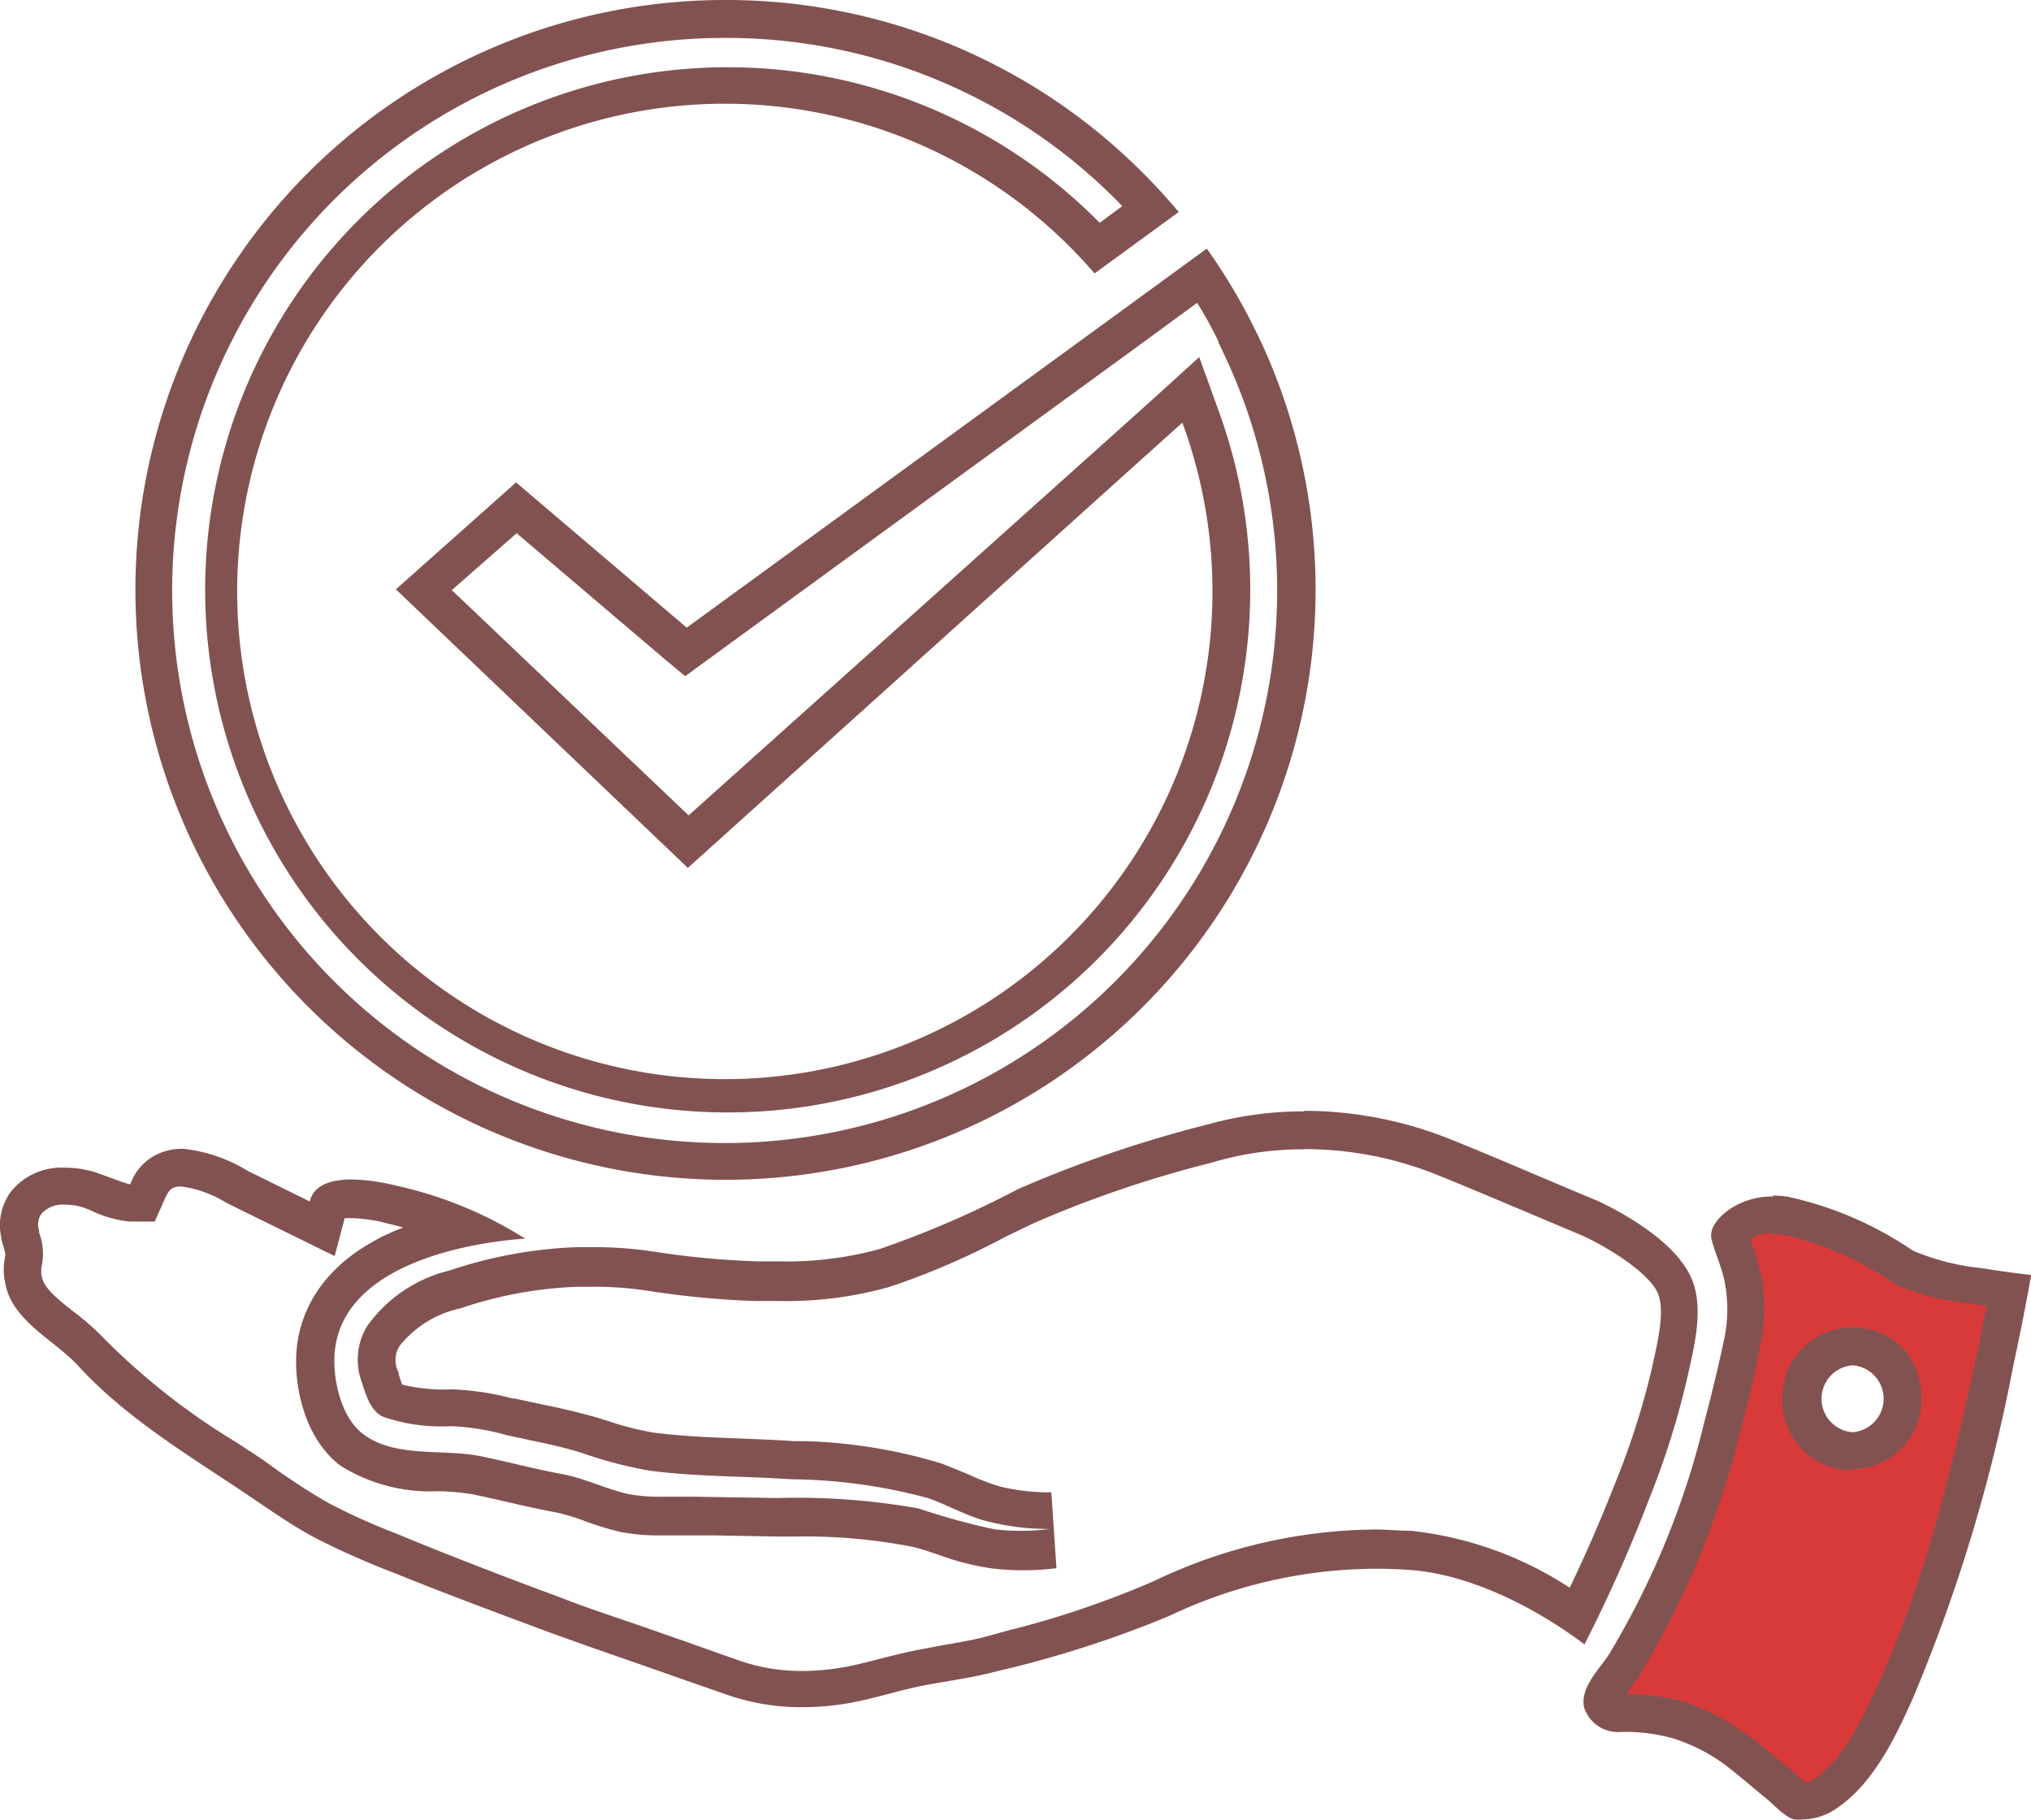
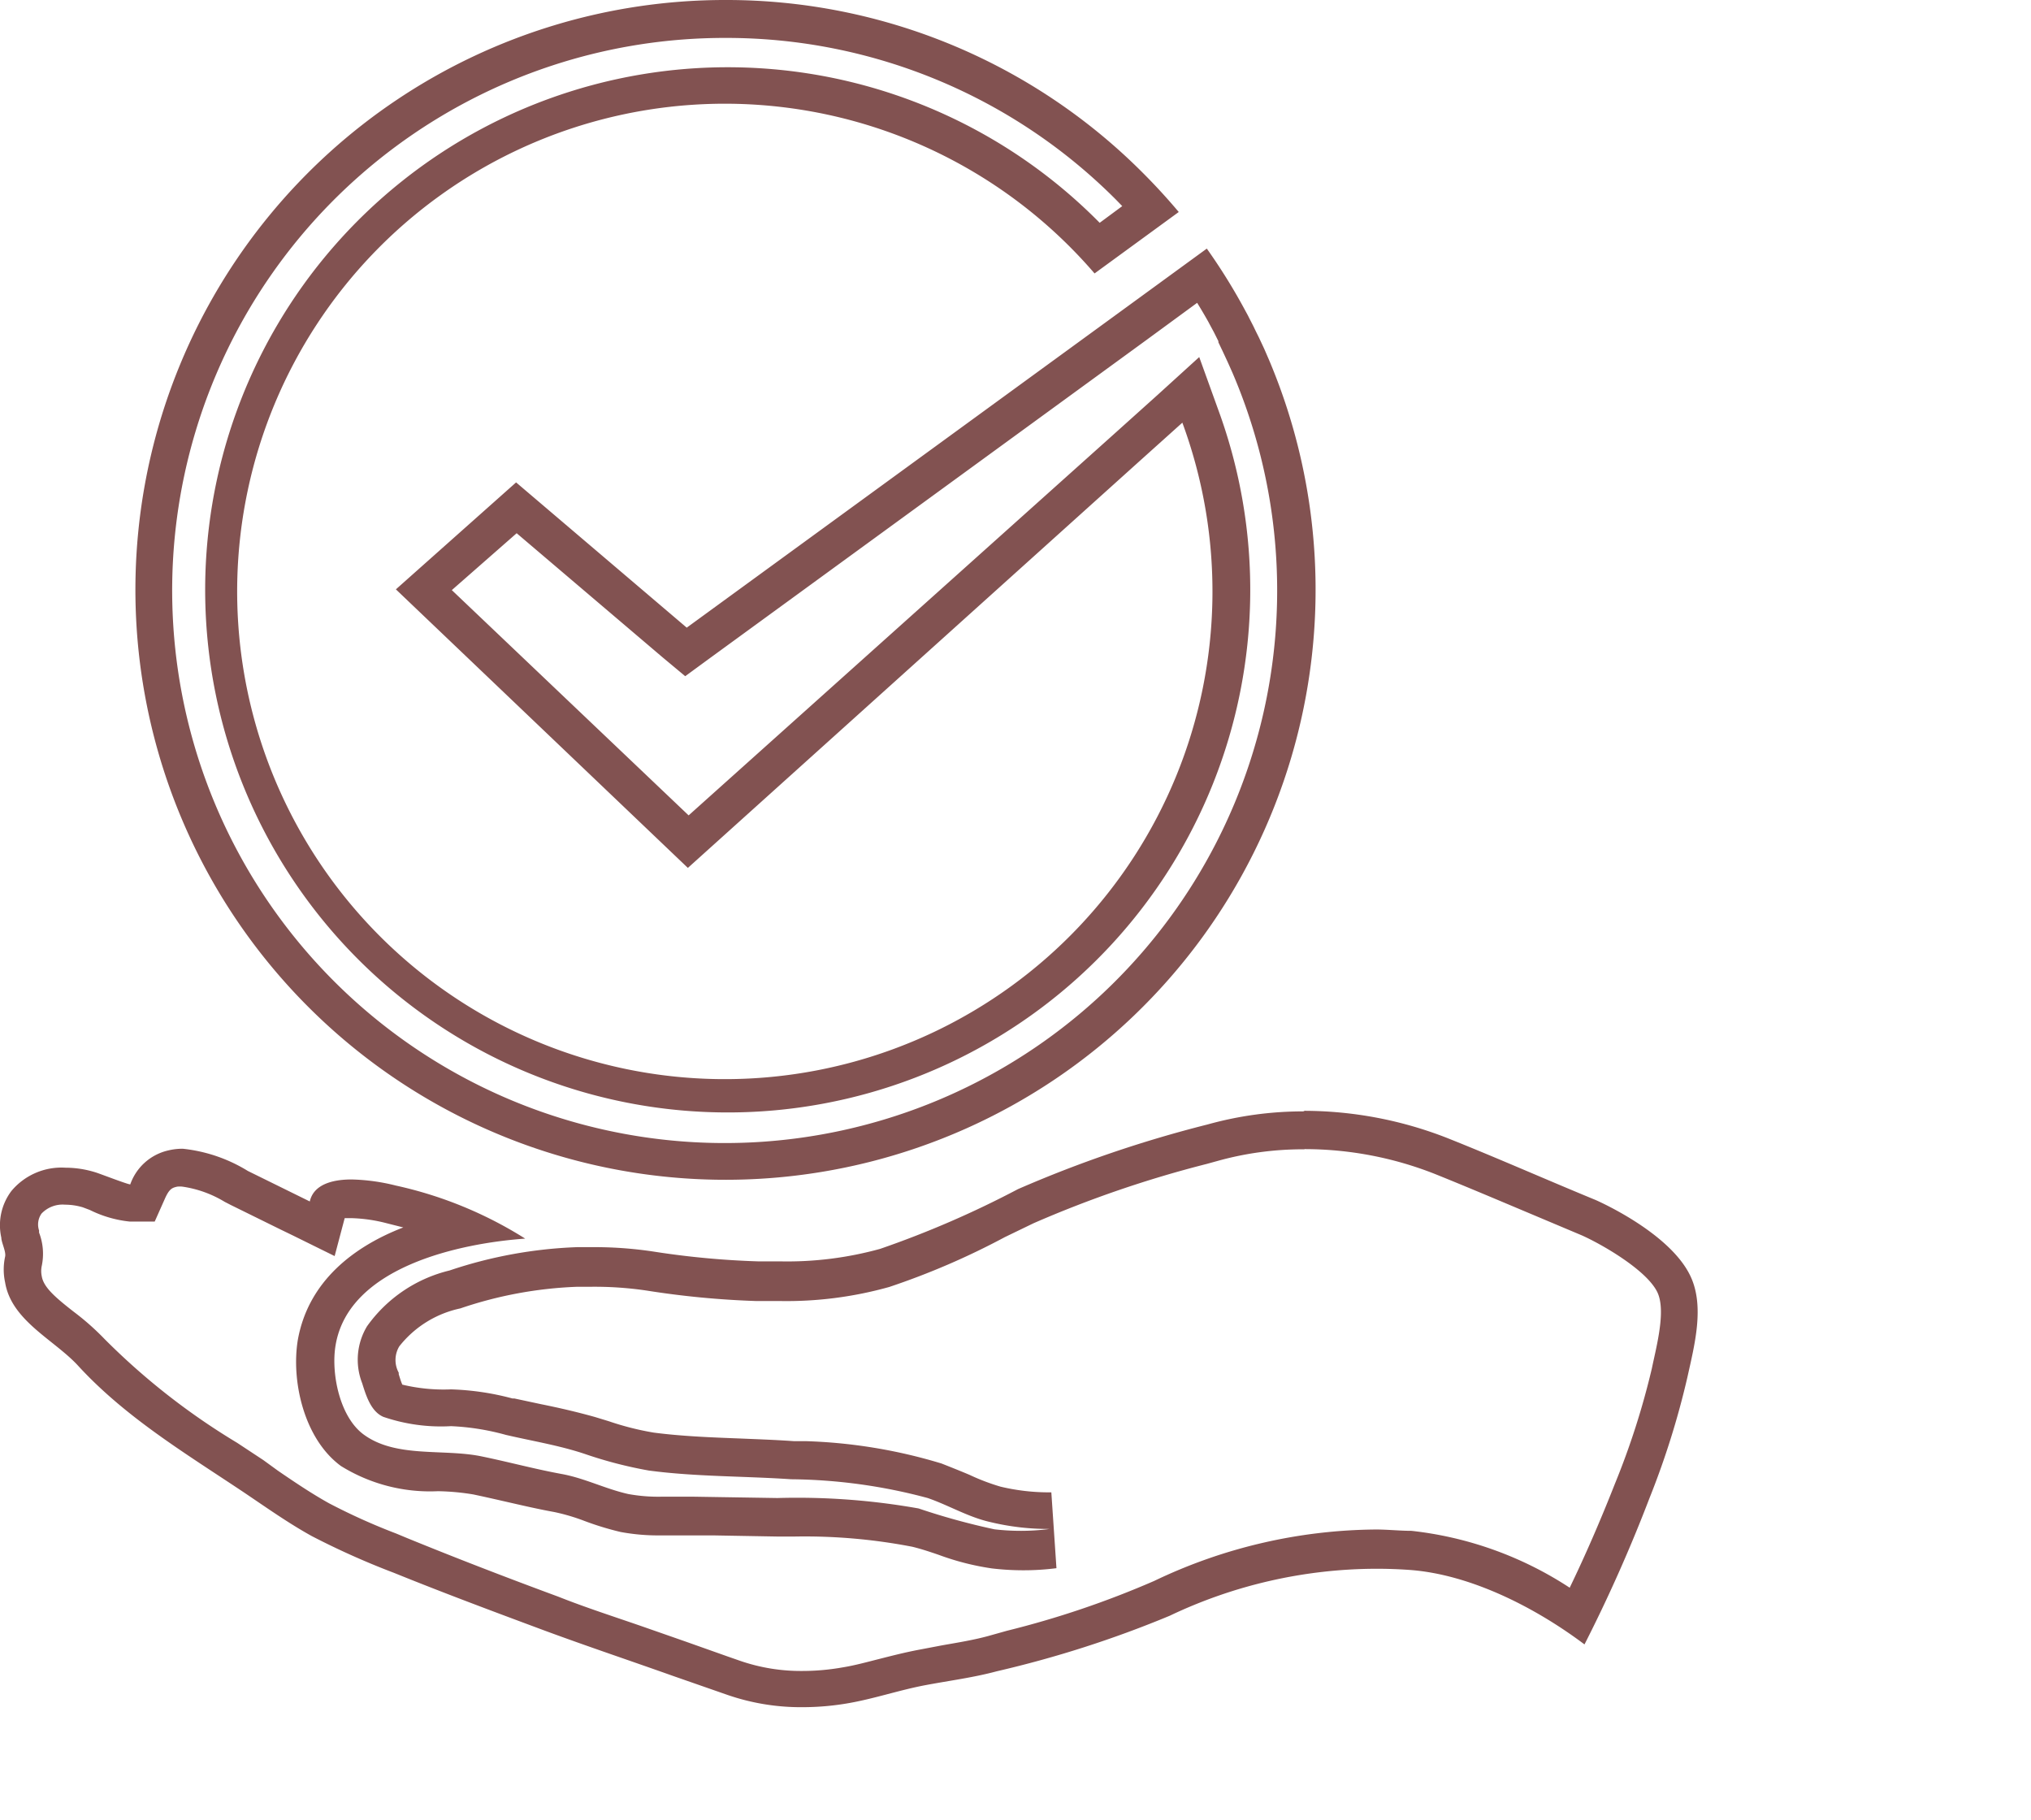
<svg xmlns="http://www.w3.org/2000/svg" viewBox="0 0 107.12 96">
  <defs>
    <style>
      .cls-1 {
        fill: #825251;
      }

      .cls-2 {
        fill: #d83a3a;
      }
    </style>
  </defs>
  <title>21</title>
  <g id="Слой_2" data-name="Слой 2">
    <g id="Слой_1-2" data-name="Слой 1">
      <g>
        <path class="cls-1" d="M38.27,2a29,29,0,0,1,20.59,8.53l.33.34L58,11.75a27.56,27.56,0,1,0,6.25,9.85l-1-2.77-2.2,2-2.36,2.12L36.32,43,23.83,31.12l3.42-3,7.69,6.54,1.2,1,1.27-.93,23-16.76,2.73-2q.31.5.59,1l.09.17.21.39.07.14,0,0,.16.32,0,0,0,.06.11.23.11.23,0,0,.27.58.25.56A29.14,29.14,0,1,1,38.27,2m0-2a31.1,31.1,0,0,0-22,53.11A31.12,31.12,0,0,0,66.94,19l-.26-.6-.29-.62-.15-.3-.14-.29-.2-.39-.08-.16-.25-.46h0a31,31,0,0,0-1.92-3.07l-4.43,3.23-23,16.76-9-7.66-6.34,5.64,15.4,14.69L60,24.41l2.36-2.12a25.72,25.72,0,1,1-4.63-7.87l4.44-3.24q-.9-1.07-1.89-2.06A31,31,0,0,0,38.27,0Z" />
        <g>
          <path class="cls-1" d="M68.79,60.6a18.74,18.74,0,0,1,6.89,1.31c1.54.62,3.1,1.28,4.62,1.92l3.11,1.31c1,.44,3.42,1.81,4,3,.42.87.06,2.45-.22,3.71l-.07.33a40.78,40.78,0,0,1-1.95,6.08c-.74,1.88-1.53,3.71-2.38,5.47a19,19,0,0,0-8.35-3c-.62,0-1.25-.07-1.86-.07a27.48,27.48,0,0,0-11.7,2.71A48.74,48.74,0,0,1,53.11,86l-1,.28c-.77.21-1.58.34-2.43.49L48.47,87c-.74.14-1.44.32-2.11.49s-1.29.34-1.91.44a12.14,12.14,0,0,1-2.13.19,9.81,9.81,0,0,1-3.27-.53l-.66-.23-2.2-.78-2.29-.8c-1.47-.51-3-1-4.46-1.58-2.9-1.07-5.5-2.08-7.95-3.08l-.6-.25a32.91,32.91,0,0,1-3.53-1.59c-.9-.5-1.78-1.09-2.7-1.72L13.89,77l-1.38-.91a36.16,36.16,0,0,1-7-5.48,13.67,13.67,0,0,0-1.63-1.44c-1-.78-1.59-1.3-1.68-1.88a1.3,1.3,0,0,1,0-.52A3.11,3.11,0,0,0,2.06,65l0-.11A1,1,0,0,1,2.19,64a1.53,1.53,0,0,1,1.24-.47,3.28,3.28,0,0,1,.94.14l.37.14a6.14,6.14,0,0,0,2.1.61H8.16l.53-1.19c.24-.55.4-.59.65-.65a1.2,1.2,0,0,1,.29,0,5.93,5.93,0,0,1,2.22.8l.33.17,2.62,1.29.66.32,2.19,1.08.53-2,.36,0a8.26,8.26,0,0,1,1.86.27l.87.22c-2.59,1-5,2.82-5.56,5.92-.36,2.15.31,5.22,2.27,6.66a8.91,8.91,0,0,0,5.12,1.33,12.53,12.53,0,0,1,1.86.17c.57.12,1.14.25,1.71.38.83.19,1.69.39,2.57.55a10.53,10.53,0,0,1,1.59.47,15.63,15.63,0,0,0,1.9.58,10.78,10.78,0,0,0,2.13.18h2.72l3.37.06,1,0a29.89,29.89,0,0,1,6.17.54c.45.11.91.26,1.4.43a13.79,13.79,0,0,0,2.78.71,14,14,0,0,0,1.66.1,13.66,13.66,0,0,0,1.76-.11l-.27-4a11,11,0,0,1-2.68-.3,11.33,11.33,0,0,1-1.63-.62c-.47-.2-1-.41-1.48-.6A27.49,27.49,0,0,0,42.48,76l-.62,0c-1-.07-1.91-.1-2.84-.14-1.58-.06-3.08-.12-4.54-.31a15,15,0,0,1-2.37-.6l-.72-.22c-1-.28-1.92-.49-2.86-.68l-1.4-.3-.1,0a14.14,14.14,0,0,0-3.24-.48,9.3,9.3,0,0,1-2.57-.25c-.07-.15-.14-.39-.19-.55l0-.08A1.4,1.4,0,0,1,21.06,71l0,0,0,0a5.57,5.57,0,0,1,3.22-2,21.49,21.49,0,0,1,6.15-1.14h.68a18.78,18.78,0,0,1,3,.2,46.62,46.62,0,0,0,5.74.55l1.23,0a20.07,20.07,0,0,0,5.82-.74A39.4,39.4,0,0,0,53,65.24l1.51-.73a59.39,59.39,0,0,1,9.14-3.13l.58-.16a16.75,16.75,0,0,1,4.58-.61m0-2a18.79,18.79,0,0,0-5.12.69,64.55,64.55,0,0,0-10,3.41,51.76,51.76,0,0,1-7.27,3.15,18.39,18.39,0,0,1-5.25.66l-1.17,0A44.7,44.7,0,0,1,34.45,66a20.91,20.91,0,0,0-3.31-.23h-.71A23.71,23.71,0,0,0,23.71,67a7.5,7.5,0,0,0-4.35,2.94,3.41,3.41,0,0,0-.26,3c.2.63.45,1.49,1.12,1.78a9.39,9.39,0,0,0,3.57.49,12.88,12.88,0,0,1,2.89.46c1.37.32,2.8.55,4.15,1a22.39,22.39,0,0,0,3.39.88c2.48.33,5,.29,7.51.46A28.66,28.66,0,0,1,48.93,79c1.1.38,2.13,1,3.27,1.26a13,13,0,0,0,3.17.37h0a11.63,11.63,0,0,1-1.5.1,12,12,0,0,1-1.42-.08,36.17,36.17,0,0,1-4-1.1A36.57,36.57,0,0,0,41,79l-4.38-.07h-.15l-1.6,0a8.8,8.8,0,0,1-1.73-.14c-1.21-.27-2.31-.84-3.53-1.06-1.42-.26-2.81-.64-4.23-.93-2-.41-4.5.1-6.2-1.15-1.27-.93-1.73-3.24-1.48-4.71.7-4.16,6.62-5.38,10-5.62a21.32,21.32,0,0,0-6.83-2.8,10.45,10.45,0,0,0-2.33-.32c-1,0-2,.26-2.2,1.16l-3.27-1.61a8.17,8.17,0,0,0-3.43-1.17,3.2,3.2,0,0,0-.77.09,2.78,2.78,0,0,0-2,1.79h0c-.15,0-1.69-.6-1.85-.64a5.32,5.32,0,0,0-1.56-.24A3.44,3.44,0,0,0,.6,62.81a3,3,0,0,0-.53,2.46c0,.25.26.74.2,1a3.18,3.18,0,0,0,0,1.36c.33,2,2.54,3,3.81,4.35,2.5,2.74,5.68,4.65,8.75,6.7,1.19.8,2.37,1.64,3.62,2.33a41.28,41.28,0,0,0,4.34,1.94C23.38,84,26.06,85,28.75,86c2.25.83,4.52,1.59,6.77,2.39l2.87,1a11.86,11.86,0,0,0,3.93.64,14.14,14.14,0,0,0,2.48-.22c1.35-.24,2.67-.69,4-.94s2.53-.4,3.76-.73a57.47,57.47,0,0,0,9.13-2.93A25.44,25.44,0,0,1,72.6,82.73q.85,0,1.72.06c3.25.23,6.68,2,9.25,3.93A79.87,79.87,0,0,0,87,79a43.49,43.49,0,0,0,2-6.38c.37-1.68.92-3.74.15-5.34-1.11-2.32-5-4-5-4-2.6-1.07-5.17-2.21-7.78-3.25a20.77,20.77,0,0,0-7.63-1.45Z" />
          <g>
-             <path class="cls-2" d="M95.11,95a1.49,1.49,0,0,1-.29,0,5.22,5.22,0,0,1-.62-.53c-.16-.15-.31-.29-.43-.39l-.9-.74c-.41-.34-.83-.69-1.25-1a10.52,10.52,0,0,0-3-1.53,8.61,8.61,0,0,0-2.79-.4h-.43c-.39,0-.86-.23-.91-.51s.33-.89.71-1.4c.16-.21.31-.42.44-.61a44.44,44.44,0,0,0,5.19-12.62c.39-1.42.74-2.84,1-4.21A8.66,8.66,0,0,0,92,67.43a9.8,9.8,0,0,0-.41-1.37,9.25,9.25,0,0,1-.3-1,2.4,2.4,0,0,1,.58-.54,3,3,0,0,1,1.7-.47,4.35,4.35,0,0,1,.65,0,18,18,0,0,1,6.13,2.65,2.64,2.64,0,0,0,.57.28,11.73,11.73,0,0,0,2.9.68l.61.09,1.57.23c-.2,1.09-.44,2.26-.75,3.69C103.77,78.49,102.33,84,100,89.2c-.75,1.66-1.88,4.16-3.66,5.37a2.27,2.27,0,0,1-1.23.43Zm2.6-24a2.64,2.64,0,0,0-2,.9A2.86,2.86,0,0,0,95,73.77a2.68,2.68,0,0,0,2.71,2.77,2.64,2.64,0,0,0,2-.9,2.86,2.86,0,0,0,.67-1.87A2.68,2.68,0,0,0,97.71,71Z" />
-             <path class="cls-1" d="M93.53,65.1a3.33,3.33,0,0,1,.5,0,17,17,0,0,1,5.8,2.53,3.75,3.75,0,0,0,.7.34,12.62,12.62,0,0,0,3.11.73l.59.09.55.09c-.16.79-.33,1.66-.54,2.64-1.43,6.67-2.85,12.15-5.15,17.24-.7,1.55-1.76,3.9-3.31,5a1.42,1.42,0,0,1-.58.25l-.3-.28c-.18-.17-.35-.33-.49-.44l-.88-.73c-.42-.35-.85-.7-1.28-1A11.48,11.48,0,0,0,89,89.81a9.58,9.58,0,0,0-3.09-.45h-.09L86,89c.17-.23.34-.45.48-.67a45.34,45.34,0,0,0,5.32-12.9c.4-1.44.75-2.87,1-4.26a9.62,9.62,0,0,0,.08-4,10.68,10.68,0,0,0-.45-1.51l-.11-.32h0a2.06,2.06,0,0,1,1.14-.3h0m4.18,12.43a3.66,3.66,0,0,0,3.71-3.77,3.85,3.85,0,0,0-.91-2.52A3.72,3.72,0,0,0,94,73.77a3.85,3.85,0,0,0,.91,2.52,3.62,3.62,0,0,0,2.8,1.25M93.53,63.1a4,4,0,0,0-2.26.64c-.48.32-1.15.95-1,1.6s.55,1.5.7,2.29a7.67,7.67,0,0,1-.07,3.17q-.45,2.09-1,4.15a43.38,43.38,0,0,1-5.06,12.33c-.52.79-1.48,1.69-1.3,2.73a1.87,1.87,0,0,0,1.86,1.33,9.28,9.28,0,0,1,2.93.36A9.56,9.56,0,0,1,91,93.08c.73.56,1.42,1.17,2.14,1.75.38.3,1,1,1.48,1.12a2.54,2.54,0,0,0,.48,0,3.22,3.22,0,0,0,1.79-.6c1.93-1.31,3.08-3.73,4-5.79A87.1,87.1,0,0,0,106.19,72c.34-1.58.66-3.17.94-4.76q-1.3-.15-2.58-.36A12.53,12.53,0,0,1,101,66l.09.06-.3-.17a18.66,18.66,0,0,0-6.5-2.78,5.33,5.33,0,0,0-.8-.06Zm4.18,12.43a1.77,1.77,0,0,1,0-3.53,1.77,1.77,0,0,1,0,3.53Zm2.52-10,.6.36.2.11-.8-.47Z" />
-           </g>
+             </g>
        </g>
      </g>
    </g>
  </g>
</svg>